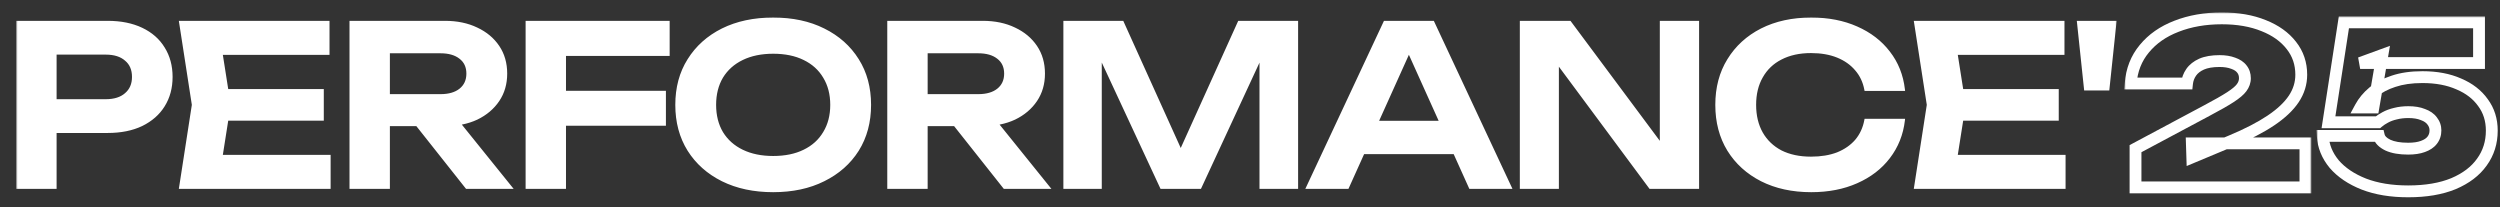
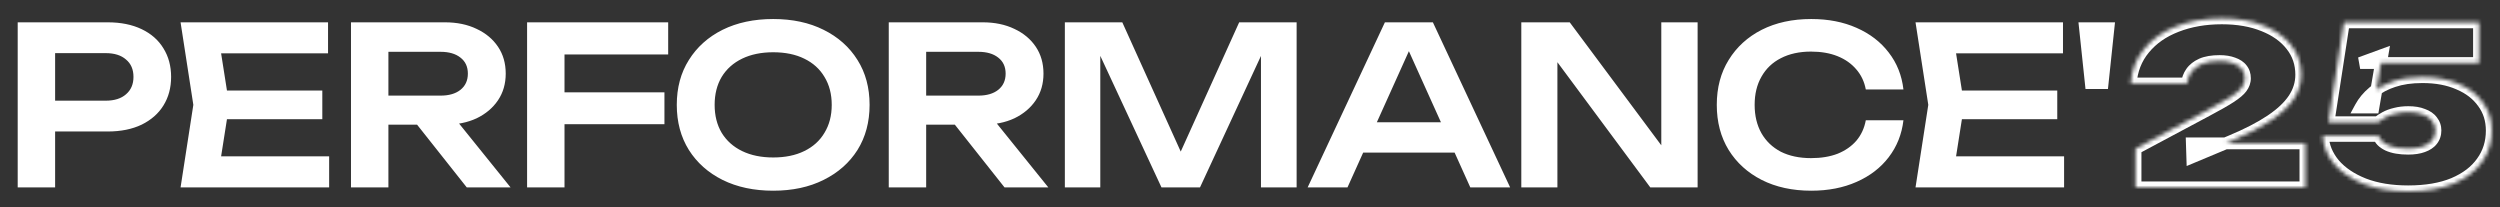
<svg xmlns="http://www.w3.org/2000/svg" width="627" height="52" viewBox="0 0 627 52" fill="none">
  <rect x="0" y="0" width="627" height="52" fill="#333333" stroke="none" />
  <mask id="path-1-outside-1_177_29" maskUnits="userSpaceOnUse" x="4" y="4" width="527" height="45" fill="black">
-     <rect fill="white" x="4" y="4" width="527" height="45" />
    <path d="M27.017 5.598C30.292 5.598 33.126 6.168 35.518 7.309C37.91 8.45 39.732 10.051 40.983 12.112C42.271 14.173 42.915 16.565 42.915 19.288C42.915 22.012 42.271 24.404 40.983 26.465C39.732 28.489 37.91 30.09 35.518 31.267C33.126 32.408 30.292 32.978 27.017 32.978H8.745V25.25H26.52C28.691 25.25 30.384 24.716 31.599 23.649C32.85 22.582 33.475 21.128 33.475 19.288C33.475 17.411 32.85 15.958 31.599 14.927C30.384 13.86 28.691 13.326 26.52 13.326H9.573L13.823 8.855V47H4.439V5.598H27.017ZM80.836 22.711V29.887H51.193V22.711H80.836ZM57.486 26.299L54.725 43.853L50.641 39.216H82.548V47H45.286L48.488 26.299L45.286 5.598H82.272V13.382H50.641L54.725 8.745L57.486 26.299ZM94.542 23.98H110.495C112.593 23.98 114.249 23.502 115.463 22.545C116.715 21.552 117.34 20.19 117.34 18.46C117.34 16.731 116.715 15.387 115.463 14.431C114.249 13.474 112.593 12.995 110.495 12.995H93.162L97.412 8.193V47H88.028V5.598H111.599C114.617 5.598 117.267 6.15 119.548 7.254C121.83 8.321 123.615 9.812 124.903 11.726C126.191 13.639 126.835 15.884 126.835 18.46C126.835 21 126.191 23.226 124.903 25.14C123.615 27.053 121.83 28.562 119.548 29.666C117.267 30.734 114.617 31.267 111.599 31.267H94.542V23.98ZM101.718 27.624H112.427L128.05 47H117.064L101.718 27.624ZM136.721 23.152H166.641V31.157H136.721V23.152ZM167.579 5.598V13.658H136.831L141.579 8.855V47H132.194V5.598H167.579ZM193.915 47.828C189.094 47.828 184.861 46.926 181.218 45.123C177.611 43.32 174.796 40.817 172.772 37.616C170.748 34.377 169.736 30.605 169.736 26.299C169.736 21.993 170.748 18.239 172.772 15.038C174.796 11.799 177.611 9.278 181.218 7.475C184.861 5.672 189.094 4.77 193.915 4.77C198.736 4.77 202.949 5.672 206.556 7.475C210.199 9.278 213.033 11.799 215.057 15.038C217.081 18.239 218.093 21.993 218.093 26.299C218.093 30.605 217.081 34.377 215.057 37.616C213.033 40.817 210.199 43.32 206.556 45.123C202.949 46.926 198.736 47.828 193.915 47.828ZM193.915 39.492C196.932 39.492 199.527 38.959 201.698 37.892C203.906 36.824 205.599 35.297 206.777 33.31C207.991 31.323 208.598 28.985 208.598 26.299C208.598 23.613 207.991 21.276 206.777 19.288C205.599 17.301 203.906 15.774 201.698 14.707C199.527 13.639 196.932 13.106 193.915 13.106C190.934 13.106 188.339 13.639 186.131 14.707C183.923 15.774 182.212 17.301 180.997 19.288C179.82 21.276 179.231 23.613 179.231 26.299C179.231 28.985 179.82 31.323 180.997 33.31C182.212 35.297 183.923 36.824 186.131 37.892C188.339 38.959 190.934 39.492 193.915 39.492ZM229.413 23.98H245.366C247.464 23.98 249.12 23.502 250.335 22.545C251.586 21.552 252.212 20.19 252.212 18.46C252.212 16.731 251.586 15.387 250.335 14.431C249.12 13.474 247.464 12.995 245.366 12.995H228.033L232.283 8.193V47H222.899V5.598H246.47C249.488 5.598 252.138 6.15 254.42 7.254C256.701 8.321 258.486 9.812 259.774 11.726C261.062 13.639 261.706 15.884 261.706 18.46C261.706 21 261.062 23.226 259.774 25.14C258.486 27.053 256.701 28.562 254.42 29.666C252.138 30.734 249.488 31.267 246.47 31.267H229.413V23.98ZM236.589 27.624H247.299L262.921 47H251.936L236.589 27.624ZM325.194 5.598V47H316.251V8.745L318.625 8.91L300.96 47H291.299L273.635 9.021L275.953 8.8V47H267.065V5.598H281.473L298.144 42.473H294.115L310.786 5.598H325.194ZM338.777 38.278V30.66H367.482V38.278H338.777ZM359.367 5.598L378.743 47H368.752L351.804 9.407H354.896L337.949 47H327.957L347.333 5.598H359.367ZM419.91 40.817L416.653 41.314V5.598H425.761V47H413.893L387.395 11.284L390.597 10.787V47H381.544V5.598H393.689L419.91 40.817ZM477.381 30.163C476.976 33.659 475.744 36.751 473.683 39.437C471.659 42.087 468.972 44.148 465.623 45.62C462.311 47.092 458.52 47.828 454.251 47.828C449.541 47.828 445.401 46.926 441.831 45.123C438.298 43.32 435.538 40.817 433.55 37.616C431.563 34.377 430.569 30.605 430.569 26.299C430.569 21.993 431.563 18.239 433.55 15.038C435.538 11.799 438.298 9.278 441.831 7.475C445.401 5.672 449.541 4.77 454.251 4.77C458.52 4.77 462.311 5.506 465.623 6.978C468.972 8.45 471.659 10.511 473.683 13.161C475.744 15.81 476.976 18.902 477.381 22.435H467.942C467.574 20.484 466.782 18.81 465.568 17.411C464.353 15.976 462.789 14.872 460.876 14.099C458.962 13.326 456.736 12.94 454.196 12.94C451.289 12.94 448.768 13.492 446.633 14.596C444.536 15.663 442.916 17.209 441.776 19.233C440.635 21.22 440.064 23.576 440.064 26.299C440.064 29.022 440.635 31.396 441.776 33.42C442.916 35.407 444.536 36.953 446.633 38.057C448.768 39.124 451.289 39.658 454.196 39.658C456.736 39.658 458.962 39.29 460.876 38.554C462.789 37.781 464.353 36.696 465.568 35.297C466.782 33.862 467.574 32.151 467.942 30.163H477.381ZM515.962 22.711V29.887H486.319V22.711H515.962ZM492.612 26.299L489.852 43.853L485.767 39.216H517.674V47H480.412L483.614 26.299L480.412 5.598H517.398V13.382H485.767L489.852 8.745L492.612 26.299ZM521.277 5.598H530.441L528.674 22.324H523.043L521.277 5.598Z" />
  </mask>
  <path d="M27.017 5.598C30.292 5.598 33.126 6.168 35.518 7.309C37.91 8.45 39.732 10.051 40.983 12.112C42.271 14.173 42.915 16.565 42.915 19.288C42.915 22.012 42.271 24.404 40.983 26.465C39.732 28.489 37.91 30.09 35.518 31.267C33.126 32.408 30.292 32.978 27.017 32.978H8.745V25.25H26.52C28.691 25.25 30.384 24.716 31.599 23.649C32.85 22.582 33.475 21.128 33.475 19.288C33.475 17.411 32.85 15.958 31.599 14.927C30.384 13.86 28.691 13.326 26.52 13.326H9.573L13.823 8.855V47H4.439V5.598H27.017ZM80.836 22.711V29.887H51.193V22.711H80.836ZM57.486 26.299L54.725 43.853L50.641 39.216H82.548V47H45.286L48.488 26.299L45.286 5.598H82.272V13.382H50.641L54.725 8.745L57.486 26.299ZM94.542 23.98H110.495C112.593 23.98 114.249 23.502 115.463 22.545C116.715 21.552 117.34 20.19 117.34 18.46C117.34 16.731 116.715 15.387 115.463 14.431C114.249 13.474 112.593 12.995 110.495 12.995H93.162L97.412 8.193V47H88.028V5.598H111.599C114.617 5.598 117.267 6.15 119.548 7.254C121.83 8.321 123.615 9.812 124.903 11.726C126.191 13.639 126.835 15.884 126.835 18.46C126.835 21 126.191 23.226 124.903 25.14C123.615 27.053 121.83 28.562 119.548 29.666C117.267 30.734 114.617 31.267 111.599 31.267H94.542V23.98ZM101.718 27.624H112.427L128.05 47H117.064L101.718 27.624ZM136.721 23.152H166.641V31.157H136.721V23.152ZM167.579 5.598V13.658H136.831L141.579 8.855V47H132.194V5.598H167.579ZM193.915 47.828C189.094 47.828 184.861 46.926 181.218 45.123C177.611 43.32 174.796 40.817 172.772 37.616C170.748 34.377 169.736 30.605 169.736 26.299C169.736 21.993 170.748 18.239 172.772 15.038C174.796 11.799 177.611 9.278 181.218 7.475C184.861 5.672 189.094 4.77 193.915 4.77C198.736 4.77 202.949 5.672 206.556 7.475C210.199 9.278 213.033 11.799 215.057 15.038C217.081 18.239 218.093 21.993 218.093 26.299C218.093 30.605 217.081 34.377 215.057 37.616C213.033 40.817 210.199 43.32 206.556 45.123C202.949 46.926 198.736 47.828 193.915 47.828ZM193.915 39.492C196.932 39.492 199.527 38.959 201.698 37.892C203.906 36.824 205.599 35.297 206.777 33.31C207.991 31.323 208.598 28.985 208.598 26.299C208.598 23.613 207.991 21.276 206.777 19.288C205.599 17.301 203.906 15.774 201.698 14.707C199.527 13.639 196.932 13.106 193.915 13.106C190.934 13.106 188.339 13.639 186.131 14.707C183.923 15.774 182.212 17.301 180.997 19.288C179.82 21.276 179.231 23.613 179.231 26.299C179.231 28.985 179.82 31.323 180.997 33.31C182.212 35.297 183.923 36.824 186.131 37.892C188.339 38.959 190.934 39.492 193.915 39.492ZM229.413 23.98H245.366C247.464 23.98 249.12 23.502 250.335 22.545C251.586 21.552 252.212 20.19 252.212 18.46C252.212 16.731 251.586 15.387 250.335 14.431C249.12 13.474 247.464 12.995 245.366 12.995H228.033L232.283 8.193V47H222.899V5.598H246.47C249.488 5.598 252.138 6.15 254.42 7.254C256.701 8.321 258.486 9.812 259.774 11.726C261.062 13.639 261.706 15.884 261.706 18.46C261.706 21 261.062 23.226 259.774 25.14C258.486 27.053 256.701 28.562 254.42 29.666C252.138 30.734 249.488 31.267 246.47 31.267H229.413V23.98ZM236.589 27.624H247.299L262.921 47H251.936L236.589 27.624ZM325.194 5.598V47H316.251V8.745L318.625 8.91L300.96 47H291.299L273.635 9.021L275.953 8.8V47H267.065V5.598H281.473L298.144 42.473H294.115L310.786 5.598H325.194ZM338.777 38.278V30.66H367.482V38.278H338.777ZM359.367 5.598L378.743 47H368.752L351.804 9.407H354.896L337.949 47H327.957L347.333 5.598H359.367ZM419.91 40.817L416.653 41.314V5.598H425.761V47H413.893L387.395 11.284L390.597 10.787V47H381.544V5.598H393.689L419.91 40.817ZM477.381 30.163C476.976 33.659 475.744 36.751 473.683 39.437C471.659 42.087 468.972 44.148 465.623 45.62C462.311 47.092 458.52 47.828 454.251 47.828C449.541 47.828 445.401 46.926 441.831 45.123C438.298 43.32 435.538 40.817 433.55 37.616C431.563 34.377 430.569 30.605 430.569 26.299C430.569 21.993 431.563 18.239 433.55 15.038C435.538 11.799 438.298 9.278 441.831 7.475C445.401 5.672 449.541 4.77 454.251 4.77C458.52 4.77 462.311 5.506 465.623 6.978C468.972 8.45 471.659 10.511 473.683 13.161C475.744 15.81 476.976 18.902 477.381 22.435H467.942C467.574 20.484 466.782 18.81 465.568 17.411C464.353 15.976 462.789 14.872 460.876 14.099C458.962 13.326 456.736 12.94 454.196 12.94C451.289 12.94 448.768 13.492 446.633 14.596C444.536 15.663 442.916 17.209 441.776 19.233C440.635 21.22 440.064 23.576 440.064 26.299C440.064 29.022 440.635 31.396 441.776 33.42C442.916 35.407 444.536 36.953 446.633 38.057C448.768 39.124 451.289 39.658 454.196 39.658C456.736 39.658 458.962 39.29 460.876 38.554C462.789 37.781 464.353 36.696 465.568 35.297C466.782 33.862 467.574 32.151 467.942 30.163H477.381ZM515.962 22.711V29.887H486.319V22.711H515.962ZM492.612 26.299L489.852 43.853L485.767 39.216H517.674V47H480.412L483.614 26.299L480.412 5.598H517.398V13.382H485.767L489.852 8.745L492.612 26.299ZM521.277 5.598H530.441L528.674 22.324H523.043L521.277 5.598Z" fill="white" />
-   <path d="M40.983 12.112L40.666 12.305L40.668 12.309L40.983 12.112ZM40.983 26.465L40.668 26.268L40.667 26.269L40.983 26.465ZM35.518 31.267L35.678 31.602L35.682 31.6L35.518 31.267ZM8.745 32.978H8.373V33.35H8.745V32.978ZM8.745 25.25V24.879H8.373V25.25H8.745ZM31.599 23.649L31.358 23.367L31.354 23.37L31.599 23.649ZM31.599 14.927L31.353 15.206L31.363 15.214L31.599 14.927ZM9.573 13.326L9.304 13.071L8.708 13.698H9.573V13.326ZM13.823 8.855H14.195V7.926L13.554 8.599L13.823 8.855ZM13.823 47V47.371H14.195V47H13.823ZM4.439 47H4.068V47.371H4.439V47ZM4.439 5.598V5.227H4.068V5.598H4.439ZM27.017 5.598V5.969C30.25 5.969 33.026 6.532 35.358 7.644L35.518 7.309L35.678 6.974C33.225 5.805 30.335 5.227 27.017 5.227V5.598ZM35.518 7.309L35.358 7.644C37.692 8.757 39.456 10.312 40.666 12.305L40.983 12.112L41.3 11.919C40.008 9.791 38.128 8.143 35.678 6.974L35.518 7.309ZM40.983 12.112L40.668 12.309C41.915 14.304 42.544 16.626 42.544 19.288H42.915H43.286C43.286 16.504 42.627 14.042 41.298 11.915L40.983 12.112ZM42.915 19.288H42.544C42.544 21.951 41.915 24.273 40.668 26.268L40.983 26.465L41.298 26.661C42.627 24.535 43.286 22.073 43.286 19.288H42.915ZM40.983 26.465L40.667 26.269C39.457 28.227 37.691 29.784 35.354 30.934L35.518 31.267L35.682 31.6C38.129 30.396 40.007 28.75 41.299 26.66L40.983 26.465ZM35.518 31.267L35.358 30.932C33.026 32.044 30.25 32.607 27.017 32.607V32.978V33.35C30.335 33.35 33.225 32.772 35.678 31.602L35.518 31.267ZM27.017 32.978V32.607H8.745V32.978V33.35H27.017V32.978ZM8.745 32.978H9.116V25.25H8.745H8.373V32.978H8.745ZM8.745 25.25V25.621H26.52V25.25V24.879H8.745V25.25ZM26.52 25.25V25.621C28.75 25.621 30.541 25.073 31.844 23.928L31.599 23.649L31.354 23.37C30.227 24.36 28.632 24.879 26.52 24.879V25.25ZM31.599 23.649L31.84 23.932C33.184 22.785 33.847 21.223 33.847 19.288H33.475H33.104C33.104 21.034 32.516 22.379 31.358 23.367L31.599 23.649ZM33.475 19.288H33.847C33.847 17.32 33.185 15.753 31.835 14.641L31.599 14.927L31.363 15.214C32.514 16.162 33.104 17.503 33.104 19.288H33.475ZM31.599 14.927L31.844 14.648C30.541 13.504 28.75 12.955 26.52 12.955V13.326V13.698C28.632 13.698 30.227 14.216 31.354 15.206L31.599 14.927ZM26.52 13.326V12.955H9.573V13.326V13.698H26.52V13.326ZM9.573 13.326L9.842 13.582L14.092 9.111L13.823 8.855L13.554 8.599L9.304 13.071L9.573 13.326ZM13.823 8.855H13.452V47H13.823H14.195V8.855H13.823ZM13.823 47V46.629H4.439V47V47.371H13.823V47ZM4.439 47H4.81V5.598H4.439H4.068V47H4.439ZM4.439 5.598V5.969H27.017V5.598V5.227H4.439V5.598ZM80.836 22.711H81.208V22.34H80.836V22.711ZM80.836 29.887V30.258H81.208V29.887H80.836ZM51.193 29.887H50.821V30.258H51.193V29.887ZM51.193 22.711V22.34H50.821V22.711H51.193ZM57.486 26.299L57.852 26.357L57.861 26.299L57.852 26.241L57.486 26.299ZM54.725 43.853L54.447 44.099L54.969 44.692L55.092 43.911L54.725 43.853ZM50.641 39.216V38.845H49.819L50.362 39.462L50.641 39.216ZM82.548 39.216H82.919V38.845H82.548V39.216ZM82.548 47V47.371H82.919V47H82.548ZM45.286 47L44.919 46.943L44.853 47.371H45.286V47ZM48.488 26.299L48.855 26.356L48.863 26.299L48.855 26.242L48.488 26.299ZM45.286 5.598V5.227H44.853L44.919 5.655L45.286 5.598ZM82.272 5.598H82.643V5.227H82.272V5.598ZM82.272 13.382V13.753H82.643V13.382H82.272ZM50.641 13.382L50.362 13.136L49.819 13.753H50.641V13.382ZM54.725 8.745L55.092 8.687L54.969 7.906L54.447 8.499L54.725 8.745ZM80.836 22.711H80.465V29.887H80.836H81.208V22.711H80.836ZM80.836 29.887V29.516H51.193V29.887V30.258H80.836V29.887ZM51.193 29.887H51.564V22.711H51.193H50.821V29.887H51.193ZM51.193 22.711V23.082H80.836V22.711V22.34H51.193V22.711ZM57.486 26.299L57.119 26.241L54.359 43.796L54.725 43.853L55.092 43.911L57.852 26.357L57.486 26.299ZM54.725 43.853L55.004 43.608L50.919 38.971L50.641 39.216L50.362 39.462L54.447 44.099L54.725 43.853ZM50.641 39.216V39.588H82.548V39.216V38.845H50.641V39.216ZM82.548 39.216H82.176V47H82.548H82.919V39.216H82.548ZM82.548 47V46.629H45.286V47V47.371H82.548V47ZM45.286 47L45.653 47.057L48.855 26.356L48.488 26.299L48.121 26.242L44.919 46.943L45.286 47ZM48.488 26.299L48.855 26.242L45.653 5.541L45.286 5.598L44.919 5.655L48.121 26.356L48.488 26.299ZM45.286 5.598V5.969H82.272V5.598V5.227H45.286V5.598ZM82.272 5.598H81.9V13.382H82.272H82.643V5.598H82.272ZM82.272 13.382V13.01H50.641V13.382V13.753H82.272V13.382ZM50.641 13.382L50.919 13.627L55.004 8.99L54.725 8.745L54.447 8.499L50.362 13.136L50.641 13.382ZM54.725 8.745L54.359 8.802L57.119 26.357L57.486 26.299L57.852 26.241L55.092 8.687L54.725 8.745ZM94.542 23.98V23.609H94.17V23.98H94.542ZM115.463 22.545L115.693 22.837L115.694 22.836L115.463 22.545ZM115.463 14.431L115.234 14.722L115.238 14.725L115.463 14.431ZM93.162 12.995L92.884 12.749L92.337 13.366H93.162V12.995ZM97.412 8.193H97.783V7.213L97.134 7.947L97.412 8.193ZM97.412 47V47.371H97.783V47H97.412ZM88.028 47H87.656V47.371H88.028V47ZM88.028 5.598V5.227H87.656V5.598H88.028ZM119.548 7.254L119.387 7.588L119.391 7.59L119.548 7.254ZM124.903 11.726L125.211 11.518L125.211 11.518L124.903 11.726ZM124.903 25.14L125.211 25.347L125.211 25.347L124.903 25.14ZM119.548 29.666L119.706 30.003L119.71 30L119.548 29.666ZM94.542 31.267H94.17V31.639H94.542V31.267ZM101.718 27.624V27.253H100.95L101.427 27.854L101.718 27.624ZM112.427 27.624L112.716 27.391L112.605 27.253H112.427V27.624ZM128.05 47V47.371H128.826L128.339 46.767L128.05 47ZM117.064 47L116.773 47.23L116.885 47.371H117.064V47ZM94.542 23.98V24.352H110.495V23.98V23.609H94.542V23.98ZM110.495 23.98V24.352C112.647 24.352 114.393 23.861 115.693 22.837L115.463 22.545L115.234 22.254C114.105 23.143 112.539 23.609 110.495 23.609V23.98ZM115.463 22.545L115.694 22.836C117.042 21.765 117.712 20.292 117.712 18.46H117.34H116.969C116.969 20.087 116.387 21.338 115.233 22.255L115.463 22.545ZM117.34 18.46H117.712C117.712 16.628 117.042 15.17 115.689 14.136L115.463 14.431L115.238 14.725C116.387 15.604 116.969 16.833 116.969 18.46H117.34ZM115.463 14.431L115.693 14.139C114.393 13.115 112.647 12.624 110.495 12.624V12.995V13.366C112.539 13.366 114.105 13.832 115.234 14.722L115.463 14.431ZM110.495 12.995V12.624H93.162V12.995V13.366H110.495V12.995ZM93.162 12.995L93.44 13.241L97.69 8.439L97.412 8.193L97.134 7.947L92.884 12.749L93.162 12.995ZM97.412 8.193H97.041V47H97.412H97.783V8.193H97.412ZM97.412 47V46.629H88.028V47V47.371H97.412V47ZM88.028 47H88.399V5.598H88.028H87.656V47H88.028ZM88.028 5.598V5.969H111.599V5.598V5.227H88.028V5.598ZM111.599 5.598V5.969C114.572 5.969 117.164 6.513 119.387 7.588L119.548 7.254L119.71 6.92C117.369 5.787 114.662 5.227 111.599 5.227V5.598ZM119.548 7.254L119.391 7.59C121.618 8.632 123.348 10.08 124.595 11.933L124.903 11.726L125.211 11.518C123.882 9.544 122.043 8.011 119.706 6.918L119.548 7.254ZM124.903 11.726L124.595 11.933C125.837 13.778 126.464 15.949 126.464 18.46H126.835H127.206C127.206 15.819 126.545 13.5 125.211 11.518L124.903 11.726ZM126.835 18.46H126.464C126.464 20.933 125.838 23.086 124.595 24.933L124.903 25.14L125.211 25.347C126.545 23.366 127.206 21.066 127.206 18.46H126.835ZM124.903 25.14L124.595 24.933C123.347 26.786 121.615 28.254 119.387 29.332L119.548 29.666L119.71 30C122.045 28.871 123.883 27.32 125.211 25.347L124.903 25.14ZM119.548 29.666L119.391 29.33C117.167 30.37 114.573 30.896 111.599 30.896V31.267V31.639C114.661 31.639 117.366 31.097 119.706 30.003L119.548 29.666ZM111.599 31.267V30.896H94.542V31.267V31.639H111.599V31.267ZM94.542 31.267H94.913V23.98H94.542H94.17V31.267H94.542ZM101.718 27.624V27.995H112.427V27.624V27.253H101.718V27.624ZM112.427 27.624L112.138 27.857L127.761 47.233L128.05 47L128.339 46.767L112.716 27.391L112.427 27.624ZM128.05 47V46.629H117.064V47V47.371H128.05V47ZM117.064 47L117.355 46.77L102.009 27.393L101.718 27.624L101.427 27.854L116.773 47.23L117.064 47ZM136.721 23.152V22.781H136.35V23.152H136.721ZM166.641 23.152H167.012V22.781H166.641V23.152ZM166.641 31.157V31.528H167.012V31.157H166.641ZM136.721 31.157H136.35V31.528H136.721V31.157ZM167.579 5.598H167.95V5.227H167.579V5.598ZM167.579 13.658V14.029H167.95V13.658H167.579ZM136.831 13.658L136.567 13.397L135.942 14.029H136.831V13.658ZM141.579 8.855H141.95V7.951L141.315 8.594L141.579 8.855ZM141.579 47V47.371H141.95V47H141.579ZM132.194 47H131.823V47.371H132.194V47ZM132.194 5.598V5.227H131.823V5.598H132.194ZM136.721 23.152V23.524H166.641V23.152V22.781H136.721V23.152ZM166.641 23.152H166.269V31.157H166.641H167.012V23.152H166.641ZM166.641 31.157V30.786H136.721V31.157V31.528H166.641V31.157ZM136.721 31.157H137.092V23.152H136.721H136.35V31.157H136.721ZM167.579 5.598H167.208V13.658H167.579H167.95V5.598H167.579ZM167.579 13.658V13.286H136.831V13.658V14.029H167.579V13.658ZM136.831 13.658L137.095 13.919L141.843 9.116L141.579 8.855L141.315 8.594L136.567 13.397L136.831 13.658ZM141.579 8.855H141.207V47H141.579H141.95V8.855H141.579ZM141.579 47V46.629H132.194V47V47.371H141.579V47ZM132.194 47H132.565V5.598H132.194H131.823V47H132.194ZM132.194 5.598V5.969H167.579V5.598V5.227H132.194V5.598ZM181.218 45.123L181.052 45.455L181.053 45.456L181.218 45.123ZM172.772 37.616L172.457 37.812L172.458 37.814L172.772 37.616ZM172.772 15.038L173.086 15.236L173.087 15.234L172.772 15.038ZM181.218 7.475L181.053 7.142L181.052 7.143L181.218 7.475ZM206.556 7.475L206.39 7.807L206.391 7.808L206.556 7.475ZM215.057 15.038L214.742 15.234L214.743 15.236L215.057 15.038ZM215.057 37.616L215.371 37.814L215.372 37.812L215.057 37.616ZM206.556 45.123L206.391 44.79L206.39 44.791L206.556 45.123ZM201.698 37.892L201.537 37.557L201.534 37.558L201.698 37.892ZM206.777 33.31L206.46 33.116L206.457 33.12L206.777 33.31ZM206.777 19.288L206.457 19.478L206.46 19.482L206.777 19.288ZM201.698 14.707L201.534 15.04L201.537 15.041L201.698 14.707ZM180.997 19.288L180.68 19.095L180.678 19.099L180.997 19.288ZM180.997 33.31L180.678 33.499L180.68 33.503L180.997 33.31ZM193.915 47.828V47.457C189.14 47.457 184.966 46.564 181.383 44.79L181.218 45.123L181.053 45.456C184.757 47.289 189.047 48.199 193.915 48.199V47.828ZM181.218 45.123L181.384 44.791C177.834 43.016 175.071 40.558 173.086 37.417L172.772 37.616L172.458 37.814C174.521 41.077 177.389 43.624 181.052 45.455L181.218 45.123ZM172.772 37.616L173.087 37.419C171.104 34.246 170.107 30.544 170.107 26.299H169.736H169.365C169.365 30.665 170.392 34.508 172.457 37.812L172.772 37.616ZM169.736 26.299H170.107C170.107 22.054 171.104 18.371 173.086 15.236L172.772 15.038L172.458 14.839C170.392 18.108 169.365 21.933 169.365 26.299H169.736ZM172.772 15.038L173.087 15.234C175.073 12.057 177.835 9.581 181.384 7.807L181.218 7.475L181.052 7.143C177.388 8.975 174.52 11.541 172.457 14.841L172.772 15.038ZM181.218 7.475L181.383 7.808C184.966 6.034 189.14 5.141 193.915 5.141V4.77V4.399C189.047 4.399 184.757 5.309 181.053 7.142L181.218 7.475ZM193.915 4.77V5.141C198.689 5.141 202.844 6.034 206.39 7.807L206.556 7.475L206.722 7.143C203.055 5.309 198.782 4.399 193.915 4.399V4.77ZM206.556 7.475L206.391 7.808C209.977 9.582 212.757 12.058 214.742 15.234L215.057 15.038L215.372 14.841C213.309 11.54 210.422 8.974 206.721 7.142L206.556 7.475ZM215.057 15.038L214.743 15.236C216.725 18.371 217.722 22.054 217.722 26.299H218.093H218.465C218.465 21.933 217.438 18.108 215.371 14.839L215.057 15.038ZM218.093 26.299H217.722C217.722 30.544 216.725 34.246 214.742 37.419L215.057 37.616L215.372 37.812C217.437 34.508 218.465 30.665 218.465 26.299H218.093ZM215.057 37.616L214.743 37.417C212.758 40.557 209.978 43.015 206.391 44.79L206.556 45.123L206.721 45.456C210.42 43.625 213.308 41.078 215.371 37.814L215.057 37.616ZM206.556 45.123L206.39 44.791C202.844 46.564 198.689 47.457 193.915 47.457V47.828V48.199C198.782 48.199 203.055 47.289 206.722 45.455L206.556 45.123ZM193.915 39.492V39.864C196.975 39.864 199.629 39.322 201.862 38.225L201.698 37.892L201.534 37.558C199.425 38.595 196.889 39.121 193.915 39.121V39.492ZM201.698 37.892L201.86 38.226C204.129 37.129 205.879 35.553 207.096 33.499L206.777 33.31L206.457 33.12C205.319 35.041 203.683 36.52 201.537 37.557L201.698 37.892ZM206.777 33.31L207.094 33.503C208.349 31.449 208.97 29.043 208.97 26.299H208.598H208.227C208.227 28.928 207.634 31.196 206.46 33.116L206.777 33.31ZM208.598 26.299H208.97C208.97 23.555 208.349 21.149 207.094 19.095L206.777 19.288L206.46 19.482C207.634 21.402 208.227 23.67 208.227 26.299H208.598ZM206.777 19.288L207.096 19.099C205.879 17.045 204.129 15.469 201.86 14.372L201.698 14.707L201.537 15.041C203.683 16.078 205.319 17.557 206.457 19.477L206.777 19.288ZM201.698 14.707L201.862 14.373C199.629 13.276 196.975 12.734 193.915 12.734V13.106V13.477C196.889 13.477 199.425 14.003 201.534 15.04L201.698 14.707ZM193.915 13.106V12.734C190.89 12.734 188.238 13.276 185.969 14.372L186.131 14.707L186.293 15.041C188.441 14.002 190.978 13.477 193.915 13.477V13.106ZM186.131 14.707L185.969 14.372C183.701 15.469 181.934 17.043 180.68 19.095L180.997 19.288L181.314 19.482C182.489 17.559 184.145 16.079 186.293 15.041L186.131 14.707ZM180.997 19.288L180.678 19.099C179.461 21.152 178.859 23.557 178.859 26.299H179.231H179.602C179.602 23.668 180.178 21.399 181.317 19.477L180.997 19.288ZM179.231 26.299H178.859C178.859 29.041 179.461 31.446 180.678 33.499L180.997 33.31L181.317 33.12C180.178 31.199 179.602 28.93 179.602 26.299H179.231ZM180.997 33.31L180.68 33.503C181.934 35.555 183.701 37.129 185.969 38.226L186.131 37.892L186.293 37.557C184.145 36.519 182.489 35.039 181.314 33.116L180.997 33.31ZM186.131 37.892L185.969 38.226C188.238 39.322 190.89 39.864 193.915 39.864V39.492V39.121C190.978 39.121 188.441 38.596 186.293 37.557L186.131 37.892ZM229.413 23.98V23.609H229.042V23.98H229.413ZM250.335 22.545L250.564 22.837L250.566 22.836L250.335 22.545ZM250.335 14.431L250.105 14.722L250.109 14.725L250.335 14.431ZM228.033 12.995L227.755 12.749L227.209 13.366H228.033V12.995ZM232.283 8.193H232.655V7.213L232.005 7.947L232.283 8.193ZM232.283 47V47.371H232.655V47H232.283ZM222.899 47H222.528V47.371H222.899V47ZM222.899 5.598V5.227H222.528V5.598H222.899ZM254.42 7.254L254.258 7.588L254.262 7.59L254.42 7.254ZM259.774 11.726L260.082 11.518L260.082 11.518L259.774 11.726ZM259.774 25.14L260.082 25.347L260.082 25.347L259.774 25.14ZM254.42 29.666L254.577 30.003L254.581 30L254.42 29.666ZM229.413 31.267H229.042V31.639H229.413V31.267ZM236.589 27.624V27.253H235.822L236.298 27.854L236.589 27.624ZM247.299 27.624L247.588 27.391L247.476 27.253H247.299V27.624ZM262.921 47V47.371H263.697L263.21 46.767L262.921 47ZM251.936 47L251.645 47.23L251.756 47.371H251.936V47ZM229.413 23.98V24.352H245.366V23.98V23.609H229.413V23.98ZM245.366 23.98V24.352C247.518 24.352 249.265 23.861 250.564 22.837L250.335 22.545L250.105 22.254C248.976 23.143 247.41 23.609 245.366 23.609V23.98ZM250.335 22.545L250.566 22.836C251.914 21.765 252.583 20.292 252.583 18.46H252.212H251.84C251.84 20.087 251.258 21.338 250.104 22.255L250.335 22.545ZM252.212 18.46H252.583C252.583 16.628 251.913 15.17 250.56 14.136L250.335 14.431L250.109 14.725C251.259 15.604 251.84 16.833 251.84 18.46H252.212ZM250.335 14.431L250.564 14.139C249.265 13.115 247.518 12.624 245.366 12.624V12.995V13.366C247.41 13.366 248.976 13.832 250.105 14.722L250.335 14.431ZM245.366 12.995V12.624H228.033V12.995V13.366H245.366V12.995ZM228.033 12.995L228.311 13.241L232.561 8.439L232.283 8.193L232.005 7.947L227.755 12.749L228.033 12.995ZM232.283 8.193H231.912V47H232.283H232.655V8.193H232.283ZM232.283 47V46.629H222.899V47V47.371H232.283V47ZM222.899 47H223.27V5.598H222.899H222.528V47H222.899ZM222.899 5.598V5.969H246.47V5.598V5.227H222.899V5.598ZM246.47 5.598V5.969C249.443 5.969 252.035 6.513 254.258 7.588L254.42 7.254L254.581 6.92C252.241 5.787 249.534 5.227 246.47 5.227V5.598ZM254.42 7.254L254.262 7.59C256.489 8.632 258.219 10.08 259.466 11.933L259.774 11.726L260.082 11.518C258.753 9.544 256.914 8.011 254.577 6.918L254.42 7.254ZM259.774 11.726L259.466 11.933C260.708 13.778 261.335 15.949 261.335 18.46H261.706H262.078C262.078 15.819 261.416 13.5 260.082 11.518L259.774 11.726ZM261.706 18.46H261.335C261.335 20.933 260.709 23.086 259.466 24.933L259.774 25.14L260.082 25.347C261.416 23.366 262.078 21.066 262.078 18.46H261.706ZM259.774 25.14L259.466 24.933C258.219 26.786 256.487 28.254 254.258 29.332L254.42 29.666L254.581 30C256.916 28.871 258.754 27.32 260.082 25.347L259.774 25.14ZM254.42 29.666L254.262 29.33C252.039 30.37 249.444 30.896 246.47 30.896V31.267V31.639C249.532 31.639 252.237 31.097 254.577 30.003L254.42 29.666ZM246.47 31.267V30.896H229.413V31.267V31.639H246.47V31.267ZM229.413 31.267H229.784V23.98H229.413H229.042V31.267H229.413ZM236.589 27.624V27.995H247.299V27.624V27.253H236.589V27.624ZM247.299 27.624L247.01 27.857L262.632 47.233L262.921 47L263.21 46.767L247.588 27.391L247.299 27.624ZM262.921 47V46.629H251.936V47V47.371H262.921V47ZM251.936 47L252.227 46.77L236.88 27.393L236.589 27.624L236.298 27.854L251.645 47.23L251.936 47ZM325.194 5.598H325.565V5.227H325.194V5.598ZM325.194 47V47.371H325.565V47H325.194ZM316.251 47H315.88V47.371H316.251V47ZM316.251 8.745L316.277 8.374L315.88 8.347V8.745H316.251ZM318.625 8.91L318.961 9.066L319.188 8.577L318.65 8.54L318.625 8.91ZM300.96 47V47.371H301.197L301.297 47.156L300.96 47ZM291.299 47L290.963 47.157L291.063 47.371H291.299V47ZM273.635 9.021L273.599 8.651L273.076 8.701L273.298 9.177L273.635 9.021ZM275.953 8.8H276.324V8.392L275.918 8.43L275.953 8.8ZM275.953 47V47.371H276.324V47H275.953ZM267.065 47H266.694V47.371H267.065V47ZM267.065 5.598V5.227H266.694V5.598H267.065ZM281.473 5.598L281.812 5.445L281.713 5.227H281.473V5.598ZM298.144 42.473V42.845H298.72L298.483 42.321L298.144 42.473ZM294.115 42.473L293.776 42.321L293.539 42.845H294.115V42.473ZM310.786 5.598V5.227H310.546L310.448 5.445L310.786 5.598ZM325.194 5.598H324.823V47H325.194H325.565V5.598H325.194ZM325.194 47V46.629H316.251V47V47.371H325.194V47ZM316.251 47H316.622V8.745H316.251H315.88V47H316.251ZM316.251 8.745L316.225 9.115L318.599 9.281L318.625 8.91L318.65 8.54L316.277 8.374L316.251 8.745ZM318.625 8.91L318.288 8.754L300.623 46.844L300.96 47L301.297 47.156L318.961 9.066L318.625 8.91ZM300.96 47V46.629H291.299V47V47.371H300.96V47ZM291.299 47L291.636 46.843L273.971 8.864L273.635 9.021L273.298 9.177L290.963 47.157L291.299 47ZM273.635 9.021L273.67 9.39L275.988 9.169L275.953 8.8L275.918 8.43L273.599 8.651L273.635 9.021ZM275.953 8.8H275.582V47H275.953H276.324V8.8H275.953ZM275.953 47V46.629H267.065V47V47.371H275.953V47ZM267.065 47H267.437V5.598H267.065H266.694V47H267.065ZM267.065 5.598V5.969H281.473V5.598V5.227H267.065V5.598ZM281.473 5.598L281.135 5.751L297.806 42.626L298.144 42.473L298.483 42.321L281.812 5.445L281.473 5.598ZM298.144 42.473V42.102H294.115V42.473V42.845H298.144V42.473ZM294.115 42.473L294.453 42.626L311.124 5.751L310.786 5.598L310.448 5.445L293.776 42.321L294.115 42.473ZM310.786 5.598V5.969H325.194V5.598V5.227H310.786V5.598ZM338.777 38.278H338.405V38.649H338.777V38.278ZM338.777 30.66V30.289H338.405V30.66H338.777ZM367.482 30.66H367.853V30.289H367.482V30.66ZM367.482 38.278V38.649H367.853V38.278H367.482ZM359.367 5.598L359.703 5.441L359.603 5.227H359.367V5.598ZM378.743 47V47.371H379.327L379.08 46.843L378.743 47ZM368.752 47L368.413 47.153L368.512 47.371H368.752V47ZM351.804 9.407V9.036H351.23L351.466 9.56L351.804 9.407ZM354.896 9.407L355.234 9.56L355.47 9.036H354.896V9.407ZM337.949 47V47.371H338.188L338.287 47.153L337.949 47ZM327.957 47L327.621 46.843L327.373 47.371H327.957V47ZM347.333 5.598V5.227H347.097L346.997 5.441L347.333 5.598ZM338.777 38.278H339.148V30.66H338.777H338.405V38.278H338.777ZM338.777 30.66V31.031H367.482V30.66V30.289H338.777V30.66ZM367.482 30.66H367.111V38.278H367.482H367.853V30.66H367.482ZM367.482 38.278V37.907H338.777V38.278V38.649H367.482V38.278ZM359.367 5.598L359.031 5.755L378.407 47.157L378.743 47L379.08 46.843L359.703 5.441L359.367 5.598ZM378.743 47V46.629H368.752V47V47.371H378.743V47ZM368.752 47L369.09 46.847L352.143 9.254L351.804 9.407L351.466 9.56L368.413 47.153L368.752 47ZM351.804 9.407V9.778H354.896V9.407V9.036H351.804V9.407ZM354.896 9.407L354.557 9.254L337.61 46.847L337.949 47L338.287 47.153L355.234 9.56L354.896 9.407ZM337.949 47V46.629H327.957V47V47.371H337.949V47ZM327.957 47L328.293 47.157L347.669 5.755L347.333 5.598L346.997 5.441L327.621 46.843L327.957 47ZM347.333 5.598V5.969H359.367V5.598V5.227H347.333V5.598ZM419.91 40.817L419.966 41.184L420.576 41.091L420.208 40.596L419.91 40.817ZM416.653 41.314H416.282V41.746L416.709 41.681L416.653 41.314ZM416.653 5.598V5.227H416.282V5.598H416.653ZM425.761 5.598H426.132V5.227H425.761V5.598ZM425.761 47V47.371H426.132V47H425.761ZM413.893 47L413.595 47.221L413.706 47.371H413.893V47ZM387.395 11.284L387.339 10.917L386.731 11.011L387.097 11.505L387.395 11.284ZM390.597 10.787H390.968V10.354L390.54 10.42L390.597 10.787ZM390.597 47V47.371H390.968V47H390.597ZM381.544 47H381.173V47.371H381.544V47ZM381.544 5.598V5.227H381.173V5.598H381.544ZM393.689 5.598L393.986 5.376L393.875 5.227H393.689V5.598ZM419.91 40.817L419.854 40.45L416.597 40.947L416.653 41.314L416.709 41.681L419.966 41.184L419.91 40.817ZM416.653 41.314H417.024V5.598H416.653H416.282V41.314H416.653ZM416.653 5.598V5.969H425.761V5.598V5.227H416.653V5.598ZM425.761 5.598H425.39V47H425.761H426.132V5.598H425.761ZM425.761 47V46.629H413.893V47V47.371H425.761V47ZM413.893 47L414.191 46.779L387.694 11.063L387.395 11.284L387.097 11.505L413.595 47.221L413.893 47ZM387.395 11.284L387.452 11.651L390.654 11.154L390.597 10.787L390.54 10.42L387.339 10.917L387.395 11.284ZM390.597 10.787H390.226V47H390.597H390.968V10.787H390.597ZM390.597 47V46.629H381.544V47V47.371H390.597V47ZM381.544 47H381.915V5.598H381.544H381.173V47H381.544ZM381.544 5.598V5.969H393.689V5.598V5.227H381.544V5.598ZM393.689 5.598L393.391 5.82L419.612 41.039L419.91 40.817L420.208 40.596L393.986 5.376L393.689 5.598ZM477.381 30.163L477.75 30.206L477.798 29.792H477.381V30.163ZM473.683 39.437L473.388 39.211L473.388 39.212L473.683 39.437ZM465.623 45.62L465.474 45.28L465.472 45.281L465.623 45.62ZM441.831 45.123L441.662 45.454L441.663 45.455L441.831 45.123ZM433.55 37.616L433.234 37.81L433.235 37.811L433.55 37.616ZM433.55 15.038L433.866 15.233L433.867 15.232L433.55 15.038ZM441.831 7.475L441.663 7.144L441.662 7.144L441.831 7.475ZM465.623 6.978L465.472 7.317L465.474 7.318L465.623 6.978ZM473.683 13.161L473.388 13.386L473.39 13.389L473.683 13.161ZM477.381 22.435V22.806H477.798L477.75 22.393L477.381 22.435ZM467.942 22.435L467.577 22.504L467.634 22.806H467.942V22.435ZM465.568 17.411L465.285 17.651L465.288 17.655L465.568 17.411ZM460.876 14.099L460.737 14.444L460.737 14.444L460.876 14.099ZM446.633 14.596L446.802 14.927L446.804 14.926L446.633 14.596ZM441.776 19.233L442.098 19.418L442.099 19.415L441.776 19.233ZM441.776 33.42L441.452 33.602L441.454 33.605L441.776 33.42ZM446.633 38.057L446.461 38.386L446.467 38.389L446.633 38.057ZM460.876 38.554L461.009 38.901L461.015 38.898L460.876 38.554ZM465.568 35.297L465.848 35.541L465.851 35.537L465.568 35.297ZM467.942 30.163V29.792H467.633L467.577 30.096L467.942 30.163ZM477.381 30.163L477.013 30.12C476.615 33.553 475.407 36.58 473.388 39.211L473.683 39.437L473.977 39.663C476.081 36.921 477.338 33.766 477.75 30.206L477.381 30.163ZM473.683 39.437L473.388 39.212C471.405 41.807 468.771 43.831 465.474 45.28L465.623 45.62L465.773 45.96C469.173 44.465 471.912 42.367 473.978 39.663L473.683 39.437ZM465.623 45.62L465.472 45.281C462.215 46.728 458.478 47.457 454.251 47.457V47.828V48.199C458.563 48.199 462.407 47.456 465.774 45.959L465.623 45.62ZM454.251 47.828V47.457C449.589 47.457 445.508 46.565 441.998 44.792L441.831 45.123L441.663 45.455C445.294 47.288 449.493 48.199 454.251 48.199V47.828ZM441.831 45.123L442 44.792C438.524 43.018 435.816 40.561 433.866 37.42L433.55 37.616L433.235 37.811C435.26 41.074 438.072 43.621 441.662 45.454L441.831 45.123ZM433.55 37.616L433.867 37.421C431.92 34.249 430.941 30.546 430.941 26.299H430.569H430.198C430.198 30.664 431.206 34.505 433.234 37.81L433.55 37.616ZM430.569 26.299H430.941C430.941 22.052 431.92 18.368 433.866 15.233L433.55 15.038L433.235 14.842C431.206 18.11 430.198 21.934 430.198 26.299H430.569ZM433.55 15.038L433.867 15.232C435.817 12.054 438.525 9.579 442 7.806L441.831 7.475L441.662 7.144C438.071 8.977 435.259 11.544 433.234 14.844L433.55 15.038ZM441.831 7.475L441.998 7.806C445.508 6.033 449.589 5.141 454.251 5.141V4.77V4.399C449.493 4.399 445.294 5.31 441.663 7.144L441.831 7.475ZM454.251 4.77V5.141C458.478 5.141 462.215 5.87 465.472 7.317L465.623 6.978L465.774 6.639C462.407 5.142 458.563 4.399 454.251 4.399V4.77ZM465.623 6.978L465.474 7.318C468.771 8.767 471.405 10.791 473.388 13.386L473.683 13.161L473.978 12.935C471.912 10.231 469.173 8.133 465.773 6.638L465.623 6.978ZM473.683 13.161L473.39 13.389C475.406 15.981 476.615 19.008 477.013 22.477L477.381 22.435L477.75 22.393C477.338 18.796 476.081 15.64 473.976 12.933L473.683 13.161ZM477.381 22.435V22.064H467.942V22.435V22.806H477.381V22.435ZM467.942 22.435L468.306 22.366C467.927 20.356 467.109 18.62 465.848 17.168L465.568 17.411L465.288 17.655C466.456 19 467.22 20.613 467.577 22.504L467.942 22.435ZM465.568 17.411L465.851 17.172C464.594 15.686 462.979 14.548 461.015 13.755L460.876 14.099L460.737 14.444C462.6 15.196 464.113 16.266 465.285 17.651L465.568 17.411ZM460.876 14.099L461.015 13.755C459.048 12.961 456.773 12.569 454.196 12.569V12.94V13.311C456.699 13.311 458.876 13.692 460.737 14.444L460.876 14.099ZM454.196 12.94V12.569C451.242 12.569 448.66 13.13 446.463 14.266L446.633 14.596L446.804 14.926C448.876 13.854 451.336 13.311 454.196 13.311V12.94ZM446.633 14.596L446.465 14.265C444.303 15.365 442.629 16.962 441.452 19.051L441.776 19.233L442.099 19.415C443.203 17.456 444.768 15.961 446.802 14.927L446.633 14.596ZM441.776 19.233L441.454 19.048C440.275 21.102 439.693 23.523 439.693 26.299H440.064H440.436C440.436 23.628 440.995 21.339 442.098 19.418L441.776 19.233ZM440.064 26.299H439.693C439.693 29.075 440.275 31.514 441.452 33.602L441.776 33.42L442.099 33.238C440.995 31.278 440.436 28.97 440.436 26.299H440.064ZM441.776 33.42L441.454 33.605C442.631 35.656 444.303 37.25 446.461 38.386L446.633 38.057L446.806 37.729C444.769 36.656 443.202 35.159 442.098 33.235L441.776 33.42ZM446.633 38.057L446.467 38.389C448.664 39.487 451.244 40.029 454.196 40.029V39.658V39.287C451.334 39.287 448.872 38.762 446.799 37.725L446.633 38.057ZM454.196 39.658V40.029C456.771 40.029 459.044 39.656 461.009 38.901L460.876 38.554L460.742 38.208C458.88 38.924 456.7 39.287 454.196 39.287V39.658ZM460.876 38.554L461.015 38.898C462.977 38.106 464.591 36.988 465.848 35.541L465.568 35.297L465.288 35.054C464.116 36.403 462.602 37.456 460.737 38.21L460.876 38.554ZM465.568 35.297L465.851 35.537C467.111 34.049 467.928 32.277 468.307 30.231L467.942 30.163L467.577 30.096C467.219 32.024 466.454 33.675 465.285 35.057L465.568 35.297ZM467.942 30.163V30.534H477.381V30.163V29.792H467.942V30.163ZM515.962 22.711H516.334V22.34H515.962V22.711ZM515.962 29.887V30.258H516.334V29.887H515.962ZM486.319 29.887H485.947V30.258H486.319V29.887ZM486.319 22.711V22.34H485.947V22.711H486.319ZM492.612 26.299L492.978 26.357L492.987 26.299L492.978 26.241L492.612 26.299ZM489.852 43.853L489.573 44.099L490.095 44.692L490.218 43.911L489.852 43.853ZM485.767 39.216V38.845H484.945L485.488 39.462L485.767 39.216ZM517.674 39.216H518.045V38.845H517.674V39.216ZM517.674 47V47.371H518.045V47H517.674ZM480.412 47L480.045 46.943L479.979 47.371H480.412V47ZM483.614 26.299L483.98 26.356L483.989 26.299L483.98 26.242L483.614 26.299ZM480.412 5.598V5.227H479.979L480.045 5.655L480.412 5.598ZM517.398 5.598H517.769V5.227H517.398V5.598ZM517.398 13.382V13.753H517.769V13.382H517.398ZM485.767 13.382L485.488 13.136L484.945 13.753H485.767V13.382ZM489.852 8.745L490.218 8.687L490.095 7.906L489.573 8.499L489.852 8.745ZM515.962 22.711H515.591V29.887H515.962H516.334V22.711H515.962ZM515.962 29.887V29.516H486.319V29.887V30.258H515.962V29.887ZM486.319 29.887H486.69V22.711H486.319H485.947V29.887H486.319ZM486.319 22.711V23.082H515.962V22.711V22.34H486.319V22.711ZM492.612 26.299L492.245 26.241L489.485 43.796L489.852 43.853L490.218 43.911L492.978 26.357L492.612 26.299ZM489.852 43.853L490.13 43.608L486.045 38.971L485.767 39.216L485.488 39.462L489.573 44.099L489.852 43.853ZM485.767 39.216V39.588H517.674V39.216V38.845H485.767V39.216ZM517.674 39.216H517.302V47H517.674H518.045V39.216H517.674ZM517.674 47V46.629H480.412V47V47.371H517.674V47ZM480.412 47L480.779 47.057L483.98 26.356L483.614 26.299L483.247 26.242L480.045 46.943L480.412 47ZM483.614 26.299L483.98 26.242L480.779 5.541L480.412 5.598L480.045 5.655L483.247 26.356L483.614 26.299ZM480.412 5.598V5.969H517.398V5.598V5.227H480.412V5.598ZM517.398 5.598H517.026V13.382H517.398H517.769V5.598H517.398ZM517.398 13.382V13.01H485.767V13.382V13.753H517.398V13.382ZM485.767 13.382L486.045 13.627L490.13 8.99L489.852 8.745L489.573 8.499L485.488 13.136L485.767 13.382ZM489.852 8.745L489.485 8.802L492.245 26.357L492.612 26.299L492.978 26.241L490.218 8.687L489.852 8.745ZM521.277 5.598V5.227H520.864L520.908 5.637L521.277 5.598ZM530.441 5.598L530.81 5.637L530.853 5.227H530.441V5.598ZM528.674 22.324V22.696H529.008L529.043 22.363L528.674 22.324ZM523.043 22.324L522.674 22.363L522.709 22.696H523.043V22.324ZM521.277 5.598V5.969H530.441V5.598V5.227H521.277V5.598ZM530.441 5.598L530.071 5.559L528.305 22.285L528.674 22.324L529.043 22.363L530.81 5.637L530.441 5.598ZM528.674 22.324V21.953H523.043V22.324V22.696H528.674V22.324ZM523.043 22.324L523.413 22.285L521.646 5.559L521.277 5.598L520.908 5.637L522.674 22.363L523.043 22.324Z" fill="white" mask="url(#path-1-outside-1_177_29)" />
  <mask id="path-3-outside-2_177_29" maskUnits="userSpaceOnUse" x="532.709" y="3" width="47" height="46" fill="black">
-     <rect fill="white" x="532.709" y="3" width="47" height="46" />
    <path d="M534.373 20.944C534.631 17.559 535.772 14.651 537.796 12.222C539.82 9.757 542.506 7.88 545.855 6.592C549.241 5.267 553.032 4.604 557.227 4.604C561.238 4.604 564.734 5.212 567.715 6.426C570.696 7.604 573.015 9.26 574.671 11.394C576.327 13.492 577.155 15.939 577.155 18.736C577.155 20.908 576.529 22.932 575.278 24.808C574.027 26.685 572.113 28.489 569.537 30.218C566.961 31.948 563.649 33.659 559.601 35.352L549.83 39.437L549.719 35.959H578.204V47H535.588V37.284L553.473 27.734C556.049 26.373 558.018 25.25 559.38 24.367C560.742 23.484 561.68 22.692 562.195 21.993C562.747 21.257 563.023 20.466 563.023 19.619C563.023 18.7 562.766 17.927 562.25 17.301C561.772 16.675 561.054 16.197 560.097 15.866C559.141 15.498 558 15.314 556.675 15.314C554.835 15.314 553.326 15.571 552.148 16.087C551.007 16.602 550.143 17.283 549.554 18.129C548.965 18.976 548.615 19.914 548.505 20.944H534.373Z" />
  </mask>
  <path d="M534.373 20.944L532.892 20.832L532.771 22.429H534.373V20.944ZM537.796 12.222L538.936 13.173L538.943 13.165L537.796 12.222ZM545.855 6.592L546.388 7.978L546.396 7.974L545.855 6.592ZM567.715 6.426L567.155 7.801L567.163 7.804L567.17 7.807L567.715 6.426ZM574.671 11.394L573.498 12.305L573.505 12.314L574.671 11.394ZM575.278 24.808L576.514 25.632L576.514 25.632L575.278 24.808ZM569.537 30.218L568.709 28.986L568.709 28.986L569.537 30.218ZM559.601 35.352L560.173 36.722L560.174 36.722L559.601 35.352ZM549.83 39.437L548.346 39.484L548.414 41.639L550.403 40.807L549.83 39.437ZM549.719 35.959V34.475H548.187L548.235 36.007L549.719 35.959ZM578.204 35.959H579.689V34.475H578.204V35.959ZM578.204 47V48.485H579.689V47H578.204ZM535.588 47H534.103V48.485H535.588V47ZM535.588 37.284L534.888 35.974L534.103 36.394V37.284H535.588ZM553.473 27.734L552.779 26.422L552.774 26.424L553.473 27.734ZM559.38 24.367L558.572 23.121L558.572 23.121L559.38 24.367ZM562.195 21.993L561.007 21.102L561 21.112L562.195 21.993ZM562.25 17.301L561.071 18.203L561.087 18.224L561.104 18.245L562.25 17.301ZM560.097 15.866L559.564 17.252L559.588 17.261L559.612 17.269L560.097 15.866ZM552.148 16.087L551.553 14.726L551.545 14.73L551.537 14.733L552.148 16.087ZM548.505 20.944V22.429H549.839L549.981 21.103L548.505 20.944ZM534.373 20.944L535.854 21.057C536.09 17.955 537.125 15.347 538.936 13.173L537.796 12.222L536.655 11.272C534.418 13.956 533.172 17.162 532.892 20.832L534.373 20.944ZM537.796 12.222L538.943 13.165C540.785 10.921 543.249 9.185 546.388 7.978L545.855 6.592L545.322 5.206C541.764 6.574 538.855 8.592 536.648 11.28L537.796 12.222ZM545.855 6.592L546.396 7.974C549.585 6.727 553.189 6.089 557.227 6.089V4.604V3.119C552.875 3.119 548.897 3.807 545.314 5.209L545.855 6.592ZM557.227 4.604V6.089C561.092 6.089 564.39 6.675 567.155 7.801L567.715 6.426L568.276 5.051C565.079 3.749 561.385 3.119 557.227 3.119V4.604ZM567.715 6.426L567.17 7.807C569.95 8.905 572.033 10.417 573.498 12.305L574.671 11.394L575.844 10.484C573.997 8.103 571.443 6.302 568.261 5.045L567.715 6.426ZM574.671 11.394L573.505 12.314C574.945 14.137 575.67 16.256 575.67 18.736H577.155H578.64C578.64 15.622 577.71 12.847 575.836 10.474L574.671 11.394ZM577.155 18.736H575.67C575.67 20.603 575.138 22.342 574.043 23.985L575.278 24.808L576.514 25.632C577.921 23.521 578.64 21.213 578.64 18.736H577.155ZM575.278 24.808L574.043 23.985C572.932 25.651 571.181 27.326 568.709 28.986L569.537 30.218L570.365 31.451C573.046 29.651 575.122 27.719 576.514 25.632L575.278 24.808ZM569.537 30.218L568.709 28.986C566.239 30.644 563.02 32.313 559.028 33.982L559.601 35.352L560.174 36.722C564.277 35.006 567.683 33.252 570.365 31.451L569.537 30.218ZM559.601 35.352L559.028 33.982L549.257 38.067L549.83 39.437L550.403 40.807L560.173 36.722L559.601 35.352ZM549.83 39.437L551.314 39.39L551.204 35.912L549.719 35.959L548.235 36.007L548.346 39.484L549.83 39.437ZM549.719 35.959V37.444H578.204V35.959V34.475H549.719V35.959ZM578.204 35.959H576.719V47H578.204H579.689V35.959H578.204ZM578.204 47V45.515H535.588V47V48.485H578.204V47ZM535.588 47H537.072V37.284H535.588H534.103V47H535.588ZM535.588 37.284L536.287 38.594L554.173 29.044L553.473 27.734L552.774 26.424L534.888 35.974L535.588 37.284ZM553.473 27.734L554.167 29.047C556.757 27.678 558.771 26.532 560.188 25.613L559.38 24.367L558.572 23.121C557.265 23.969 555.342 25.067 552.779 26.422L553.473 27.734ZM559.38 24.367L560.188 25.613C561.593 24.702 562.713 23.793 563.391 22.874L562.195 21.993L561 21.112C560.646 21.592 559.89 22.266 558.572 23.121L559.38 24.367ZM562.195 21.993L563.383 22.884C564.11 21.915 564.508 20.816 564.508 19.619H563.023H561.538C561.538 20.116 561.384 20.6 561.007 21.102L562.195 21.993ZM563.023 19.619H564.508C564.508 18.404 564.16 17.284 563.397 16.357L562.25 17.301L561.104 18.245C561.371 18.569 561.538 18.995 561.538 19.619H563.023ZM562.25 17.301L563.43 16.399C562.73 15.484 561.737 14.862 560.583 14.463L560.097 15.866L559.612 17.269C560.371 17.532 560.814 17.867 561.071 18.203L562.25 17.301ZM560.097 15.866L560.631 14.48C559.462 14.03 558.131 13.829 556.675 13.829V15.314V16.799C557.868 16.799 558.819 16.965 559.564 17.252L560.097 15.866ZM556.675 15.314V13.829C554.712 13.829 552.981 14.101 551.553 14.726L552.148 16.087L552.743 17.447C553.671 17.041 554.958 16.799 556.675 16.799V15.314ZM552.148 16.087L551.537 14.733C550.204 15.335 549.107 16.172 548.335 17.281L549.554 18.129L550.773 18.977C551.179 18.394 551.811 17.868 552.759 17.44L552.148 16.087ZM549.554 18.129L548.335 17.281C547.603 18.333 547.165 19.509 547.028 20.786L548.505 20.944L549.981 21.103C550.065 20.319 550.327 19.618 550.773 18.977L549.554 18.129ZM548.505 20.944V19.459H534.373V20.944V22.429H548.505V20.944Z" fill="white" mask="url(#path-3-outside-2_177_29)" />
  <mask id="path-5-outside-3_177_29" maskUnits="userSpaceOnUse" x="580.968" y="4" width="46" height="46" fill="black">
-     <rect fill="white" x="580.968" y="4" width="46" height="46" />
    <path d="M587.845 5.598H621.74V15.81H591.93L597.506 13.768L595.242 26.961H591.985C592.758 25.526 593.825 24.238 595.187 23.097C596.549 21.956 598.242 21.055 600.266 20.392C602.327 19.693 604.756 19.343 607.552 19.343C611.049 19.343 614.085 19.914 616.661 21.055C619.274 22.159 621.298 23.723 622.733 25.747C624.205 27.734 624.941 30.071 624.941 32.758C624.941 35.739 624.113 38.37 622.457 40.652C620.838 42.933 618.464 44.737 615.336 46.062C612.208 47.35 608.417 47.994 603.964 47.994C599.732 47.994 596.034 47.386 592.869 46.172C589.704 44.921 587.22 43.246 585.416 41.148C583.65 39.014 582.693 36.659 582.546 34.083H596.622C596.843 35.003 597.598 35.776 598.886 36.401C600.174 36.99 601.867 37.284 603.964 37.284C605.436 37.284 606.669 37.1 607.663 36.732C608.693 36.364 609.466 35.849 609.981 35.187C610.533 34.487 610.809 33.659 610.809 32.703C610.809 31.819 610.533 31.028 609.981 30.329C609.466 29.63 608.693 29.096 607.663 28.728C606.669 28.323 605.455 28.121 604.02 28.121C602.842 28.121 601.756 28.25 600.763 28.507C599.806 28.728 598.959 29.041 598.223 29.446C597.524 29.814 596.917 30.218 596.402 30.66H583.981L587.845 5.598Z" />
  </mask>
-   <path d="M587.845 5.598V4.113H586.572L586.378 5.372L587.845 5.598ZM621.74 5.598H623.224V4.113H621.74V5.598ZM621.74 15.81V17.295H623.224V15.81H621.74ZM591.93 15.81L591.419 14.416L591.93 17.295V15.81ZM597.506 13.768L598.969 14.019L599.403 11.492L596.995 12.374L597.506 13.768ZM595.242 26.961V28.446H596.494L596.706 27.212L595.242 26.961ZM591.985 26.961L590.678 26.258L589.499 28.446H591.985V26.961ZM595.187 23.097L594.233 21.959L594.233 21.959L595.187 23.097ZM600.266 20.392L600.728 21.804L600.735 21.801L600.743 21.799L600.266 20.392ZM616.661 21.055L616.06 22.413L616.071 22.418L616.083 22.423L616.661 21.055ZM622.733 25.747L621.522 26.606L621.531 26.619L621.54 26.631L622.733 25.747ZM622.457 40.652L621.255 39.779L621.251 39.786L621.246 39.792L622.457 40.652ZM615.336 46.062L615.901 47.435L615.908 47.432L615.915 47.429L615.336 46.062ZM592.869 46.172L592.323 47.553L592.33 47.556L592.337 47.558L592.869 46.172ZM585.416 41.148L584.272 42.095L584.281 42.106L584.29 42.117L585.416 41.148ZM582.546 34.083V32.598H580.974L581.063 34.167L582.546 34.083ZM596.622 34.083L598.066 33.736L597.793 32.598H596.622V34.083ZM598.886 36.401L598.237 37.737L598.253 37.744L598.268 37.752L598.886 36.401ZM607.663 36.732L607.163 35.334L607.155 35.337L607.147 35.34L607.663 36.732ZM609.981 35.187L608.816 34.267L608.809 34.275L609.981 35.187ZM609.981 30.329L608.786 31.21L608.801 31.23L608.816 31.249L609.981 30.329ZM607.663 28.728L607.103 30.103L607.133 30.115L607.163 30.126L607.663 28.728ZM600.763 28.507L601.096 29.954L601.116 29.95L601.135 29.945L600.763 28.507ZM598.223 29.446L598.915 30.76L598.927 30.753L598.939 30.747L598.223 29.446ZM596.402 30.66V32.145H596.951L597.368 31.787L596.402 30.66ZM583.981 30.66L582.513 30.434L582.25 32.145H583.981V30.66ZM587.845 5.598V7.083H621.74V5.598V4.113H587.845V5.598ZM621.74 5.598H620.255V15.81H621.74H623.224V5.598H621.74ZM621.74 15.81V14.326H591.93V15.81V17.295H621.74V15.81ZM591.93 15.81L592.441 17.205L598.016 15.162L597.506 13.768L596.995 12.374L591.419 14.416L591.93 15.81ZM597.506 13.768L596.042 13.517L593.779 26.71L595.242 26.961L596.706 27.212L598.969 14.019L597.506 13.768ZM595.242 26.961V25.477H591.985V26.961V28.446H595.242V26.961ZM591.985 26.961L593.293 27.665C593.969 26.41 594.91 25.266 596.141 24.235L595.187 23.097L594.233 21.959C592.74 23.21 591.548 24.642 590.678 26.258L591.985 26.961ZM595.187 23.097L596.141 24.235C597.332 23.238 598.848 22.419 600.728 21.804L600.266 20.392L599.804 18.981C597.635 19.691 595.766 20.675 594.233 21.959L595.187 23.097ZM600.266 20.392L600.743 21.799C602.613 21.164 604.874 20.828 607.552 20.828V19.343V17.859C604.637 17.859 602.04 18.222 599.789 18.986L600.266 20.392ZM607.552 19.343V20.828C610.89 20.828 613.713 21.373 616.06 22.413L616.661 21.055L617.262 19.697C614.457 18.455 611.207 17.859 607.552 17.859V19.343ZM616.661 21.055L616.083 22.423C618.479 23.435 620.268 24.838 621.522 26.606L622.733 25.747L623.944 24.888C622.328 22.608 620.069 20.883 617.239 19.687L616.661 21.055ZM622.733 25.747L621.54 26.631C622.806 28.34 623.456 30.36 623.456 32.758H624.941H626.426C626.426 29.782 625.605 27.129 623.926 24.863L622.733 25.747ZM624.941 32.758H623.456C623.456 35.444 622.717 37.766 621.255 39.779L622.457 40.652L623.659 41.524C625.51 38.974 626.426 36.033 626.426 32.758H624.941ZM622.457 40.652L621.246 39.792C619.818 41.806 617.686 43.454 614.757 44.694L615.336 46.062L615.915 47.429C619.242 46.02 621.858 44.061 623.668 41.511L622.457 40.652ZM615.336 46.062L614.771 44.688C611.869 45.883 608.282 46.509 603.964 46.509V47.994V49.478C608.553 49.478 612.547 48.816 615.901 47.435L615.336 46.062ZM603.964 47.994V46.509C599.87 46.509 596.359 45.921 593.401 44.786L592.869 46.172L592.337 47.558C595.708 48.852 599.594 49.478 603.964 49.478V47.994ZM592.869 46.172L593.415 44.791C590.423 43.608 588.156 42.058 586.542 40.181L585.416 41.148L584.29 42.117C586.283 44.434 588.985 46.233 592.323 47.553L592.869 46.172ZM585.416 41.148L586.56 40.202C584.98 38.292 584.156 36.234 584.028 33.998L582.546 34.083L581.063 34.167C581.23 37.083 582.32 39.736 584.272 42.095L585.416 41.148ZM582.546 34.083V35.568H596.622V34.083V32.598H582.546V34.083ZM596.622 34.083L595.178 34.429C595.547 35.965 596.758 37.018 598.237 37.737L598.886 36.401L599.534 35.065C598.437 34.533 598.139 34.04 598.066 33.736L596.622 34.083ZM598.886 36.401L598.268 37.752C599.82 38.461 601.747 38.769 603.964 38.769V37.284V35.799C601.986 35.799 600.527 35.519 599.503 35.051L598.886 36.401ZM603.964 37.284V38.769C605.549 38.769 606.969 38.573 608.179 38.125L607.663 36.732L607.147 35.34C606.369 35.628 605.324 35.799 603.964 35.799V37.284ZM607.663 36.732L608.162 38.131C609.379 37.696 610.42 37.042 611.154 36.098L609.981 35.187L608.809 34.275C608.513 34.656 608.007 35.032 607.163 35.334L607.663 36.732ZM609.981 35.187L611.147 36.107C611.922 35.125 612.294 33.967 612.294 32.703H610.809H609.325C609.325 33.352 609.145 33.849 608.816 34.267L609.981 35.187ZM610.809 32.703H612.294C612.294 31.482 611.904 30.367 611.147 29.409L609.981 30.329L608.816 31.249C609.163 31.689 609.325 32.156 609.325 32.703H610.809ZM609.981 30.329L611.177 29.448C610.446 28.456 609.399 27.771 608.162 27.329L607.663 28.728L607.163 30.126C607.988 30.421 608.487 30.803 608.786 31.21L609.981 30.329ZM607.663 28.728L608.223 27.353C607.003 26.855 605.586 26.636 604.02 26.636V28.121V29.606C605.324 29.606 606.336 29.791 607.103 30.103L607.663 28.728ZM604.02 28.121V26.636C602.734 26.636 601.522 26.776 600.39 27.07L600.763 28.507L601.135 29.945C601.991 29.723 602.95 29.606 604.02 29.606V28.121ZM600.763 28.507L600.429 27.06C599.36 27.307 598.382 27.664 597.508 28.145L598.223 29.446L598.939 30.747C599.537 30.418 600.251 30.149 601.096 29.954L600.763 28.507ZM598.223 29.446L597.532 28.131C596.75 28.543 596.047 29.008 595.435 29.533L596.402 30.66L597.368 31.787C597.786 31.429 598.298 31.084 598.915 30.76L598.223 29.446ZM596.402 30.66V29.175H583.981V30.66V32.145H596.402V30.66ZM583.981 30.66L585.449 30.886L589.313 5.824L587.845 5.598L586.378 5.372L582.513 30.434L583.981 30.66Z" fill="white" mask="url(#path-5-outside-3_177_29)" />
+   <path d="M587.845 5.598V4.113H586.572L586.378 5.372L587.845 5.598ZM621.74 5.598H623.224V4.113H621.74V5.598ZM621.74 15.81V17.295H623.224V15.81H621.74ZM591.93 15.81L591.419 14.416L591.93 17.295V15.81ZM597.506 13.768L598.969 14.019L599.403 11.492L596.995 12.374L597.506 13.768ZM595.242 26.961V28.446H596.494L596.706 27.212L595.242 26.961ZM591.985 26.961L590.678 26.258L589.499 28.446H591.985V26.961ZM595.187 23.097L594.233 21.959L594.233 21.959L595.187 23.097ZM600.266 20.392L600.728 21.804L600.735 21.801L600.743 21.799L600.266 20.392ZM616.661 21.055L616.06 22.413L616.071 22.418L616.083 22.423L616.661 21.055ZM622.733 25.747L621.522 26.606L621.531 26.619L622.733 25.747ZM622.457 40.652L621.255 39.779L621.251 39.786L621.246 39.792L622.457 40.652ZM615.336 46.062L615.901 47.435L615.908 47.432L615.915 47.429L615.336 46.062ZM592.869 46.172L592.323 47.553L592.33 47.556L592.337 47.558L592.869 46.172ZM585.416 41.148L584.272 42.095L584.281 42.106L584.29 42.117L585.416 41.148ZM582.546 34.083V32.598H580.974L581.063 34.167L582.546 34.083ZM596.622 34.083L598.066 33.736L597.793 32.598H596.622V34.083ZM598.886 36.401L598.237 37.737L598.253 37.744L598.268 37.752L598.886 36.401ZM607.663 36.732L607.163 35.334L607.155 35.337L607.147 35.34L607.663 36.732ZM609.981 35.187L608.816 34.267L608.809 34.275L609.981 35.187ZM609.981 30.329L608.786 31.21L608.801 31.23L608.816 31.249L609.981 30.329ZM607.663 28.728L607.103 30.103L607.133 30.115L607.163 30.126L607.663 28.728ZM600.763 28.507L601.096 29.954L601.116 29.95L601.135 29.945L600.763 28.507ZM598.223 29.446L598.915 30.76L598.927 30.753L598.939 30.747L598.223 29.446ZM596.402 30.66V32.145H596.951L597.368 31.787L596.402 30.66ZM583.981 30.66L582.513 30.434L582.25 32.145H583.981V30.66ZM587.845 5.598V7.083H621.74V5.598V4.113H587.845V5.598ZM621.74 5.598H620.255V15.81H621.74H623.224V5.598H621.74ZM621.74 15.81V14.326H591.93V15.81V17.295H621.74V15.81ZM591.93 15.81L592.441 17.205L598.016 15.162L597.506 13.768L596.995 12.374L591.419 14.416L591.93 15.81ZM597.506 13.768L596.042 13.517L593.779 26.71L595.242 26.961L596.706 27.212L598.969 14.019L597.506 13.768ZM595.242 26.961V25.477H591.985V26.961V28.446H595.242V26.961ZM591.985 26.961L593.293 27.665C593.969 26.41 594.91 25.266 596.141 24.235L595.187 23.097L594.233 21.959C592.74 23.21 591.548 24.642 590.678 26.258L591.985 26.961ZM595.187 23.097L596.141 24.235C597.332 23.238 598.848 22.419 600.728 21.804L600.266 20.392L599.804 18.981C597.635 19.691 595.766 20.675 594.233 21.959L595.187 23.097ZM600.266 20.392L600.743 21.799C602.613 21.164 604.874 20.828 607.552 20.828V19.343V17.859C604.637 17.859 602.04 18.222 599.789 18.986L600.266 20.392ZM607.552 19.343V20.828C610.89 20.828 613.713 21.373 616.06 22.413L616.661 21.055L617.262 19.697C614.457 18.455 611.207 17.859 607.552 17.859V19.343ZM616.661 21.055L616.083 22.423C618.479 23.435 620.268 24.838 621.522 26.606L622.733 25.747L623.944 24.888C622.328 22.608 620.069 20.883 617.239 19.687L616.661 21.055ZM622.733 25.747L621.54 26.631C622.806 28.34 623.456 30.36 623.456 32.758H624.941H626.426C626.426 29.782 625.605 27.129 623.926 24.863L622.733 25.747ZM624.941 32.758H623.456C623.456 35.444 622.717 37.766 621.255 39.779L622.457 40.652L623.659 41.524C625.51 38.974 626.426 36.033 626.426 32.758H624.941ZM622.457 40.652L621.246 39.792C619.818 41.806 617.686 43.454 614.757 44.694L615.336 46.062L615.915 47.429C619.242 46.02 621.858 44.061 623.668 41.511L622.457 40.652ZM615.336 46.062L614.771 44.688C611.869 45.883 608.282 46.509 603.964 46.509V47.994V49.478C608.553 49.478 612.547 48.816 615.901 47.435L615.336 46.062ZM603.964 47.994V46.509C599.87 46.509 596.359 45.921 593.401 44.786L592.869 46.172L592.337 47.558C595.708 48.852 599.594 49.478 603.964 49.478V47.994ZM592.869 46.172L593.415 44.791C590.423 43.608 588.156 42.058 586.542 40.181L585.416 41.148L584.29 42.117C586.283 44.434 588.985 46.233 592.323 47.553L592.869 46.172ZM585.416 41.148L586.56 40.202C584.98 38.292 584.156 36.234 584.028 33.998L582.546 34.083L581.063 34.167C581.23 37.083 582.32 39.736 584.272 42.095L585.416 41.148ZM582.546 34.083V35.568H596.622V34.083V32.598H582.546V34.083ZM596.622 34.083L595.178 34.429C595.547 35.965 596.758 37.018 598.237 37.737L598.886 36.401L599.534 35.065C598.437 34.533 598.139 34.04 598.066 33.736L596.622 34.083ZM598.886 36.401L598.268 37.752C599.82 38.461 601.747 38.769 603.964 38.769V37.284V35.799C601.986 35.799 600.527 35.519 599.503 35.051L598.886 36.401ZM603.964 37.284V38.769C605.549 38.769 606.969 38.573 608.179 38.125L607.663 36.732L607.147 35.34C606.369 35.628 605.324 35.799 603.964 35.799V37.284ZM607.663 36.732L608.162 38.131C609.379 37.696 610.42 37.042 611.154 36.098L609.981 35.187L608.809 34.275C608.513 34.656 608.007 35.032 607.163 35.334L607.663 36.732ZM609.981 35.187L611.147 36.107C611.922 35.125 612.294 33.967 612.294 32.703H610.809H609.325C609.325 33.352 609.145 33.849 608.816 34.267L609.981 35.187ZM610.809 32.703H612.294C612.294 31.482 611.904 30.367 611.147 29.409L609.981 30.329L608.816 31.249C609.163 31.689 609.325 32.156 609.325 32.703H610.809ZM609.981 30.329L611.177 29.448C610.446 28.456 609.399 27.771 608.162 27.329L607.663 28.728L607.163 30.126C607.988 30.421 608.487 30.803 608.786 31.21L609.981 30.329ZM607.663 28.728L608.223 27.353C607.003 26.855 605.586 26.636 604.02 26.636V28.121V29.606C605.324 29.606 606.336 29.791 607.103 30.103L607.663 28.728ZM604.02 28.121V26.636C602.734 26.636 601.522 26.776 600.39 27.07L600.763 28.507L601.135 29.945C601.991 29.723 602.95 29.606 604.02 29.606V28.121ZM600.763 28.507L600.429 27.06C599.36 27.307 598.382 27.664 597.508 28.145L598.223 29.446L598.939 30.747C599.537 30.418 600.251 30.149 601.096 29.954L600.763 28.507ZM598.223 29.446L597.532 28.131C596.75 28.543 596.047 29.008 595.435 29.533L596.402 30.66L597.368 31.787C597.786 31.429 598.298 31.084 598.915 30.76L598.223 29.446ZM596.402 30.66V29.175H583.981V30.66V32.145H596.402V30.66ZM583.981 30.66L585.449 30.886L589.313 5.824L587.845 5.598L586.378 5.372L582.513 30.434L583.981 30.66Z" fill="white" mask="url(#path-5-outside-3_177_29)" />
</svg>